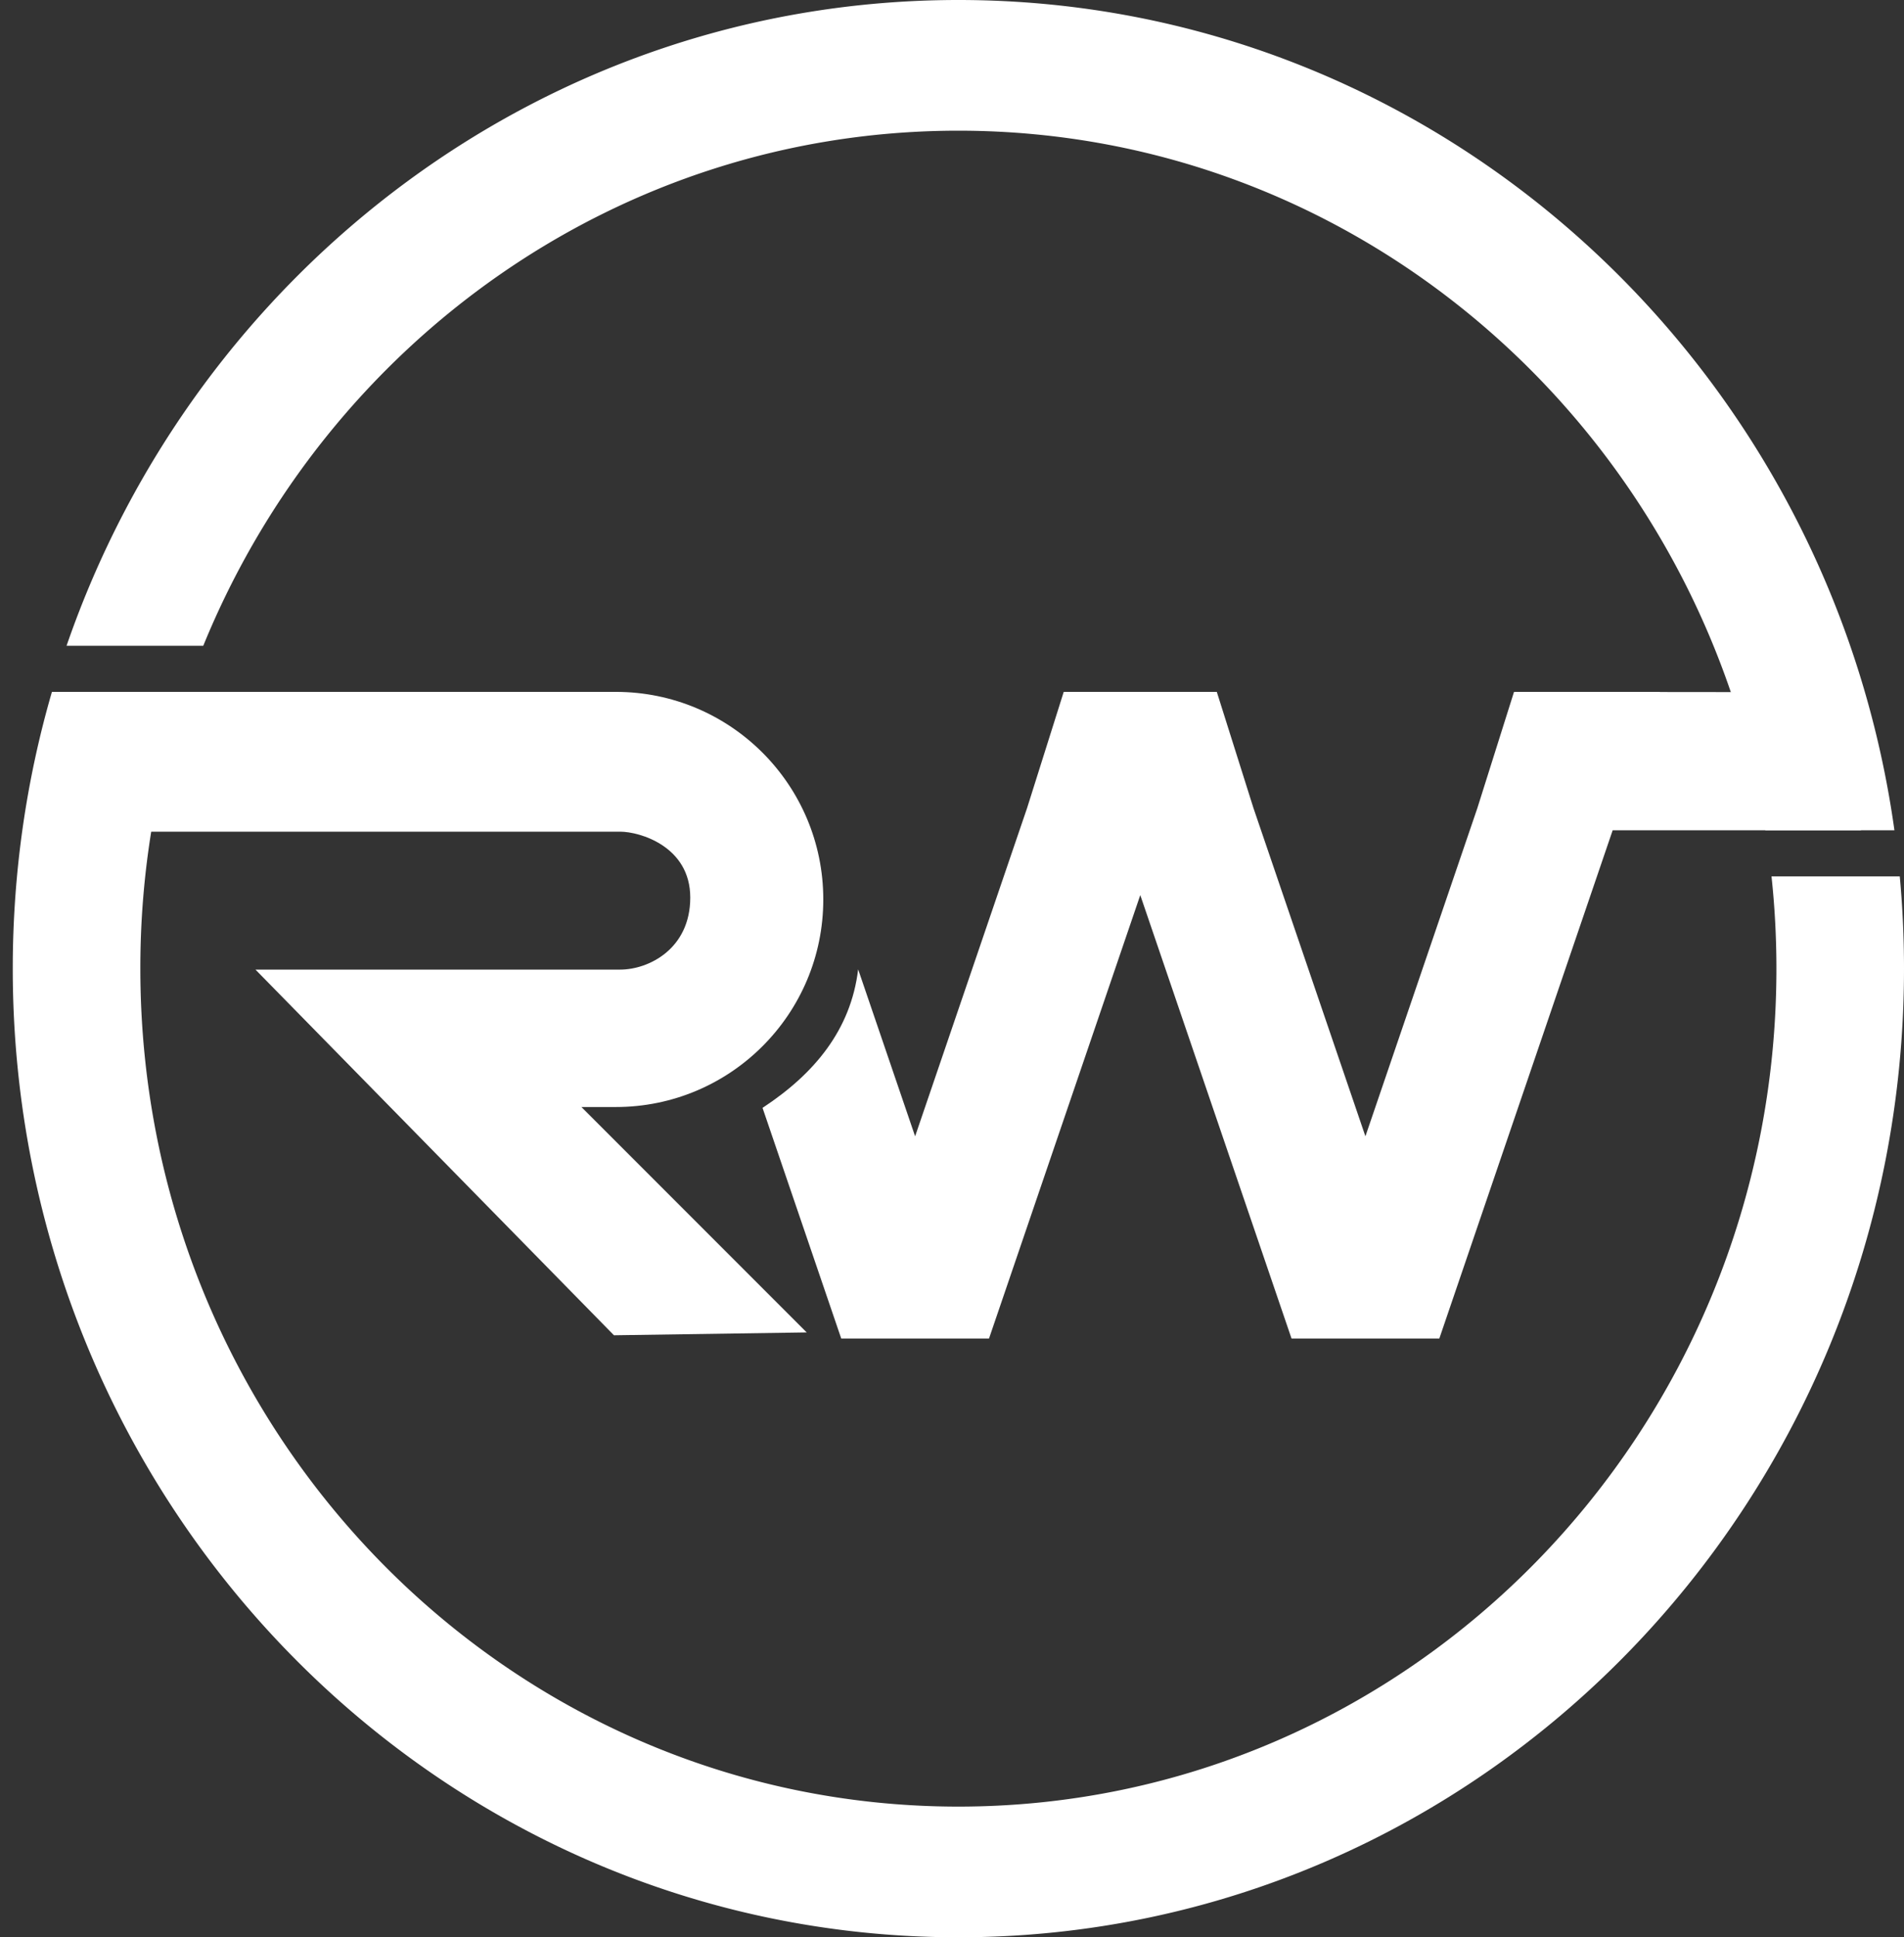
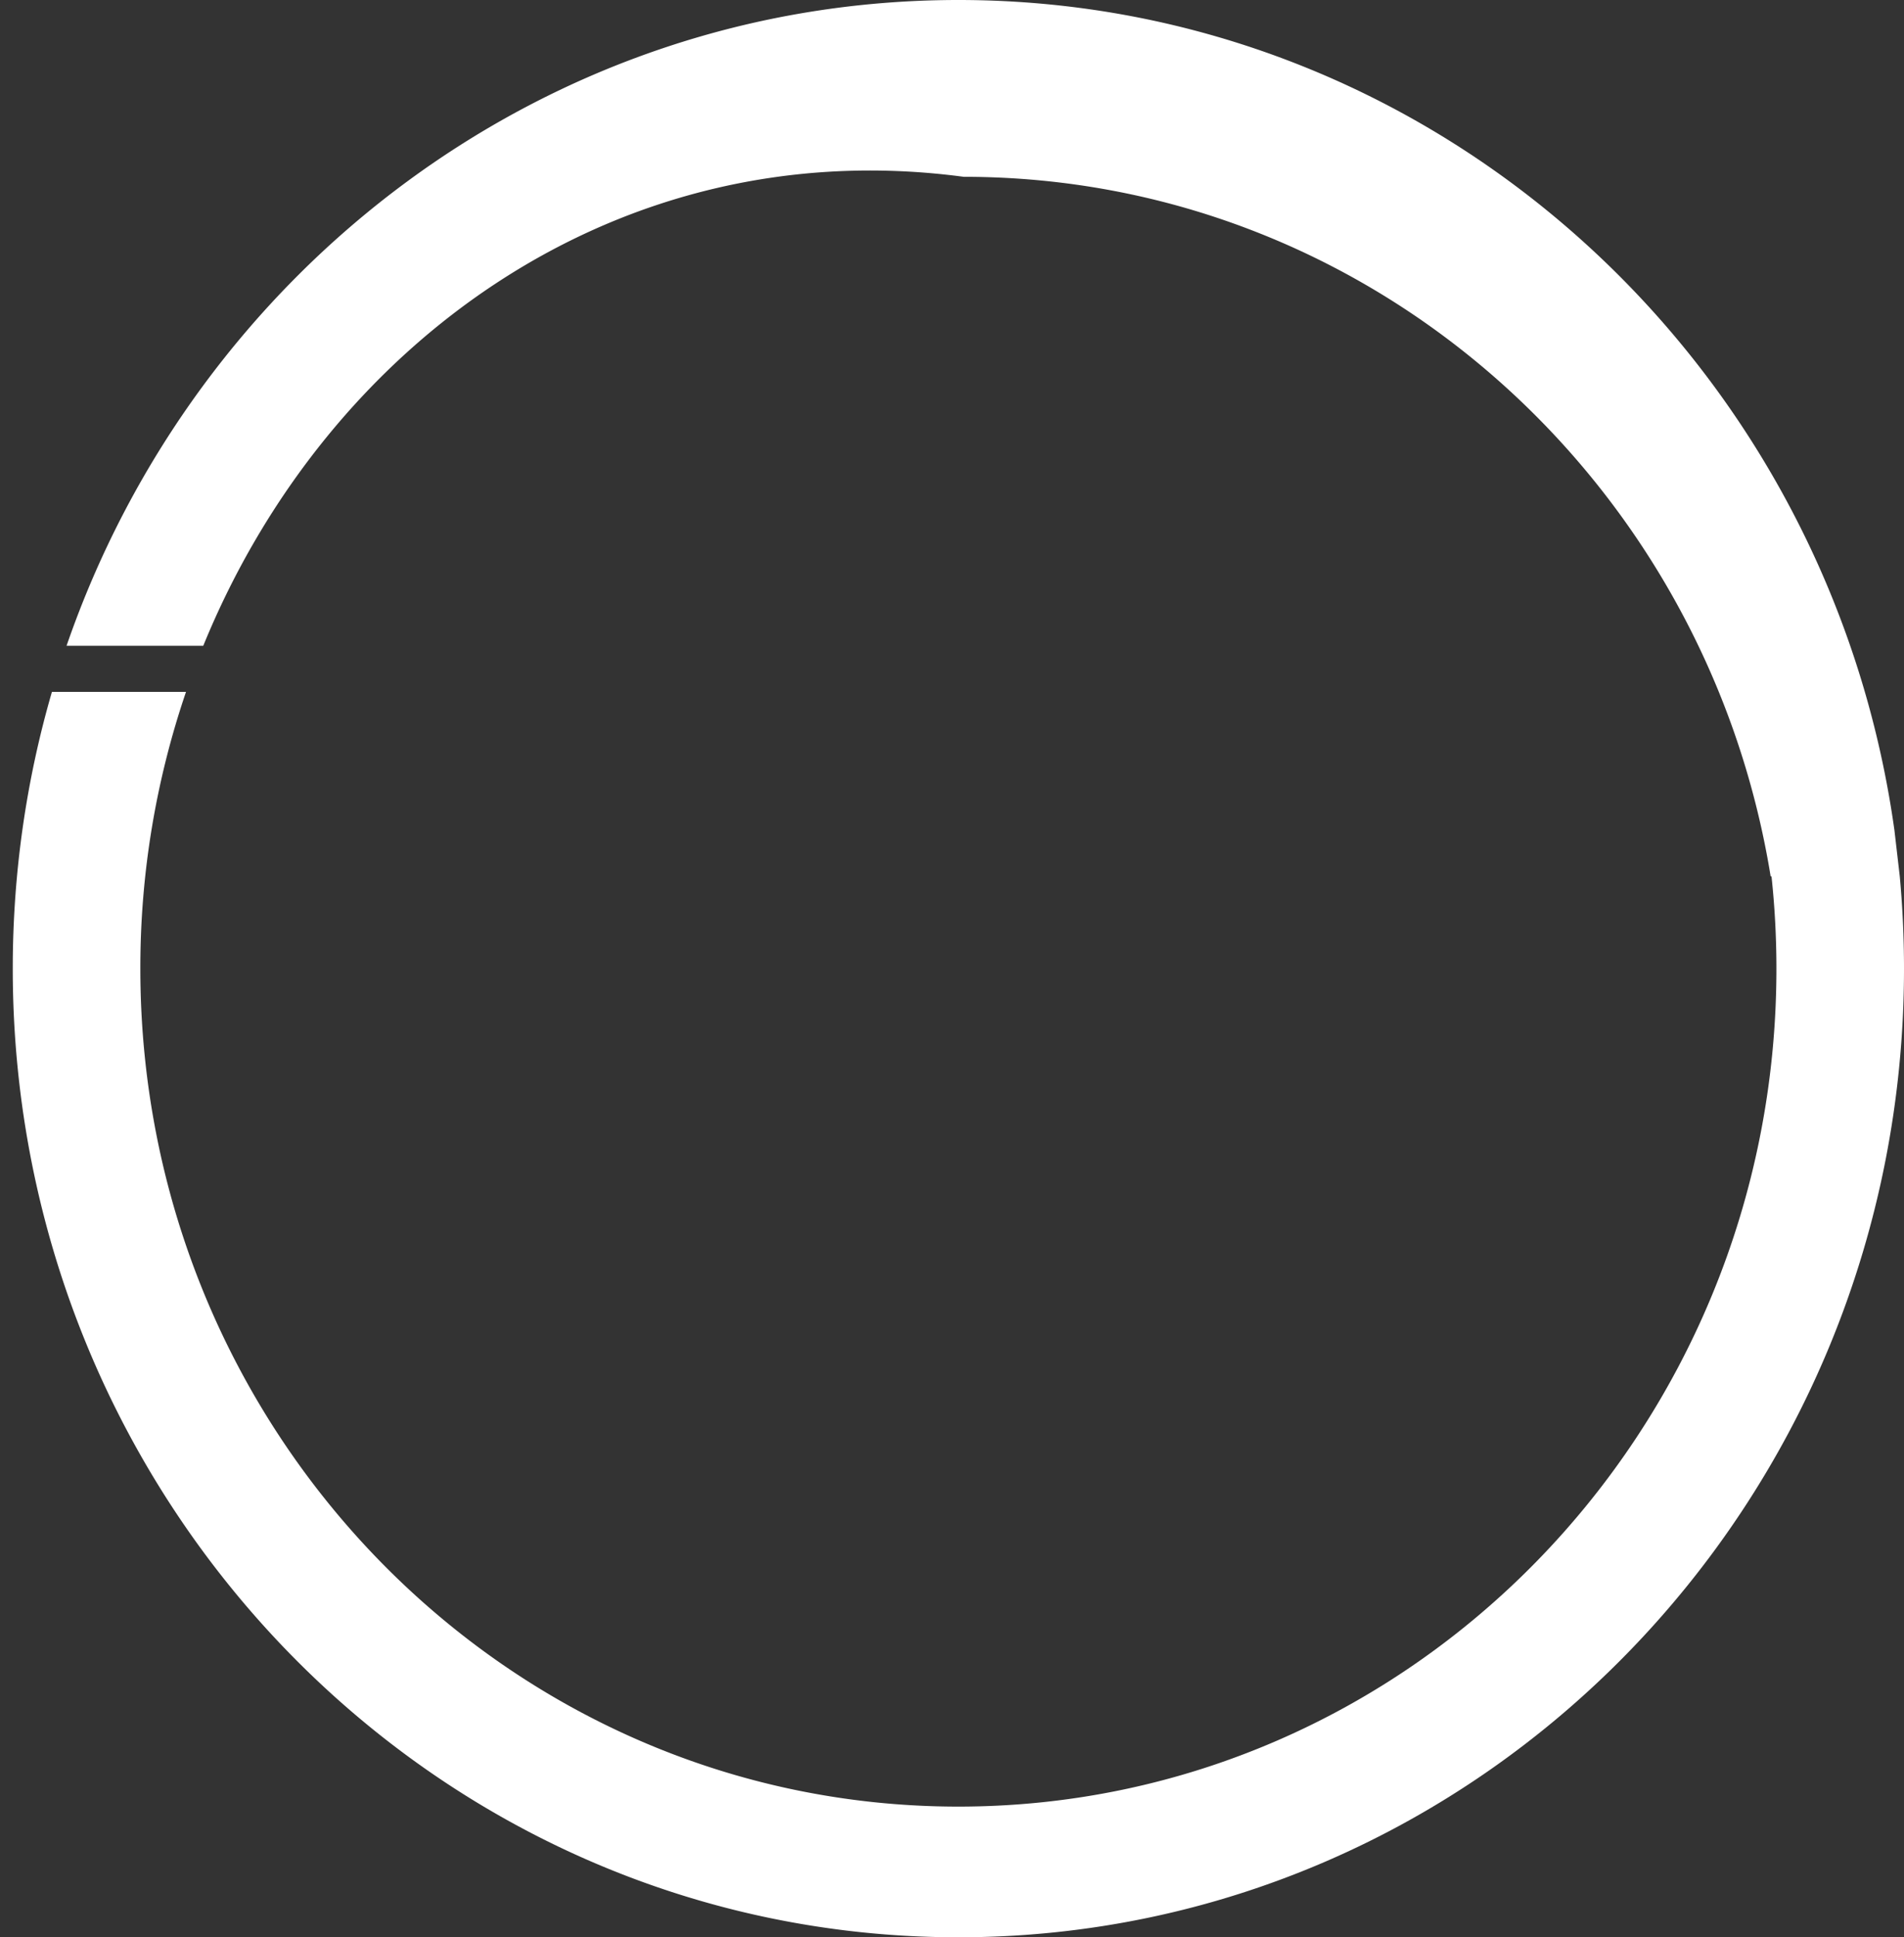
<svg xmlns="http://www.w3.org/2000/svg" width="118" height="120" viewBox="0 0 118 120">
  <rect x="0" y="0" width="118" height="120" fill="#333333" stroke="none" />
  <title>Group 2</title>
  <g fill="#FFF" fill-rule="evenodd">
-     <path d="M117.738 54.286c.173 1.88.262 3.787.262 5.714 0 33.137-26.238 60-58.605 60C27.03 120 .791 93.137.791 60c0-5.957.848-11.711 2.427-17.143h8.31A52.941 52.941 0 0 0 8.698 60c0 28.666 22.698 51.905 50.697 51.905 28 0 50.698-23.239 50.698-51.905 0-1.931-.103-3.838-.304-5.714h7.949zm-.331-2.857h-8.002c-3.99-24.588-24.862-43.334-50.01-43.334C38.32 8.095 20.247 21.262 12.598 40H4.125C12.171 16.696 33.88 0 59.395 0c29.524 0 53.95 22.352 58.012 51.429z" />
-     <path d="M38.166 68.571c7.1 0 12.857-5.756 12.857-12.857 0-7.1-5.756-12.857-12.857-12.857H3.581v8.659h34.853c1.214 0 4.345.908 4.345 4.082 0 3.173-2.57 4.461-4.345 4.461H15.832l4.755 4.848L38.05 82.71l11.945-.177-13.962-13.962h2.132z" />
-     <path d="M84.621 70.385L77.685 50.06l-2.274-7.203h-9.487l-2.273 7.203-6.937 20.325-3.53-10.342c-.453 3.752-2.709 6.468-5.926 8.58l4.877 14.288h4.58-4.296 8.875l9.374-27.466 9.374 27.466h9.16l10.743-31.482h15.385v-8.551l-12.462-.013.003-.008h-9.04l-2.273 7.203-6.937 20.325z" />
+     <path d="M117.738 54.286c.173 1.88.262 3.787.262 5.714 0 33.137-26.238 60-58.605 60C27.03 120 .791 93.137.791 60c0-5.957.848-11.711 2.427-17.143h8.31A52.941 52.941 0 0 0 8.698 60c0 28.666 22.698 51.905 50.697 51.905 28 0 50.698-23.239 50.698-51.905 0-1.931-.103-3.838-.304-5.714h7.949zh-8.002c-3.99-24.588-24.862-43.334-50.01-43.334C38.32 8.095 20.247 21.262 12.598 40H4.125C12.171 16.696 33.88 0 59.395 0c29.524 0 53.95 22.352 58.012 51.429z" />
  </g>
</svg>